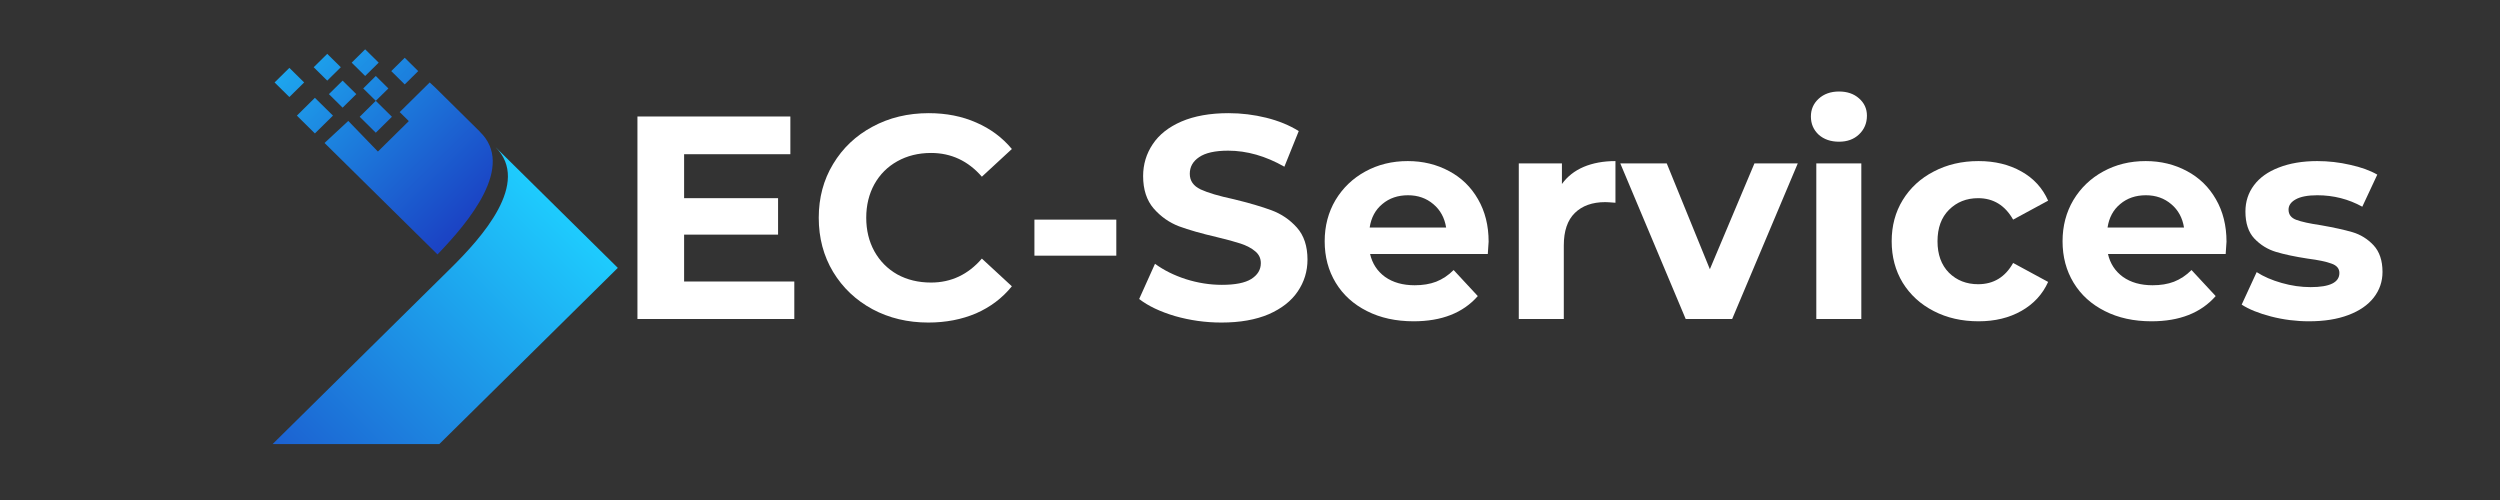
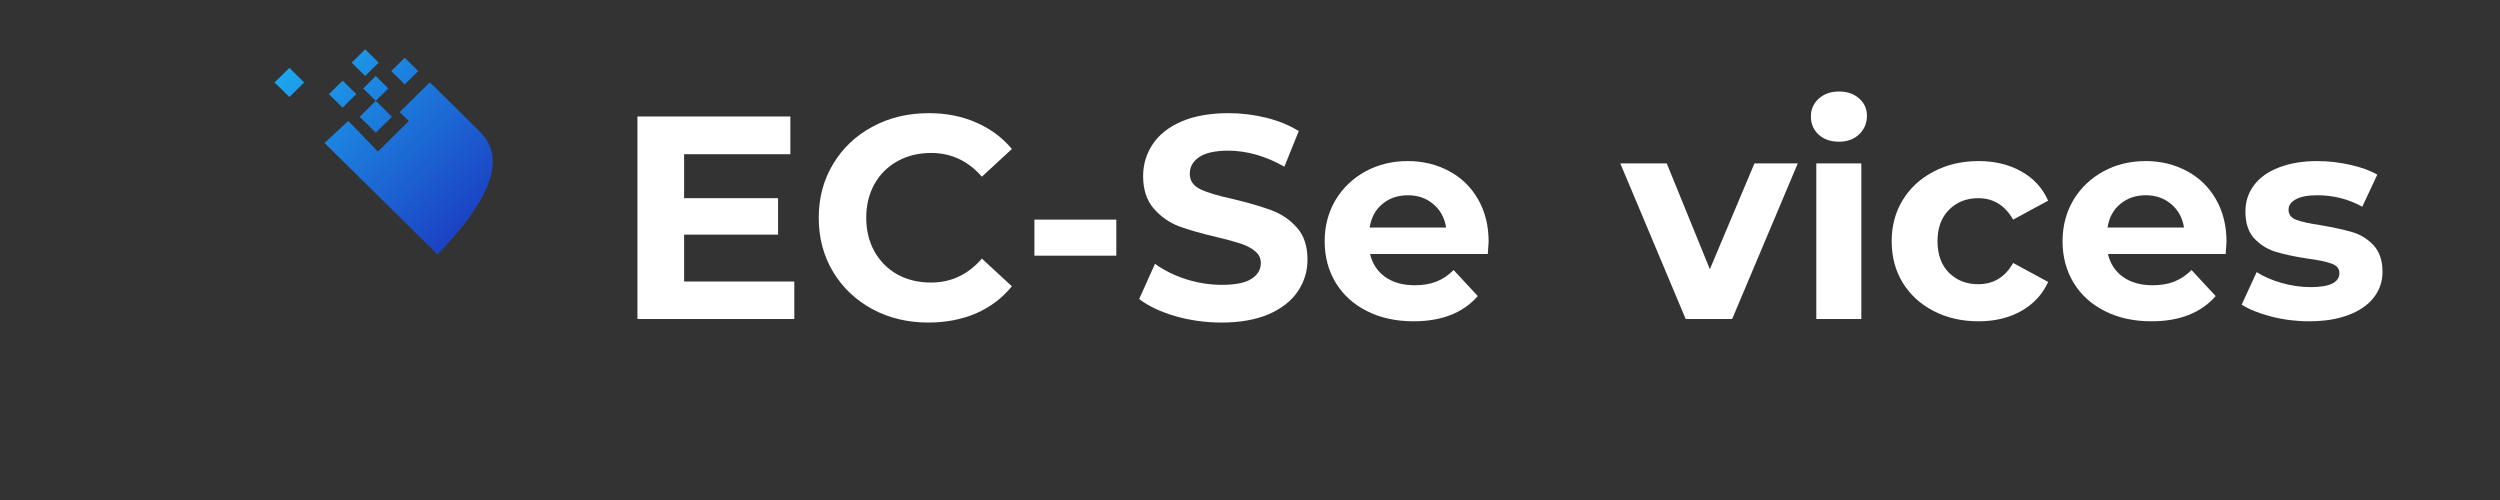
<svg xmlns="http://www.w3.org/2000/svg" width="250" zoomAndPan="magnify" viewBox="0 0 187.5 37.5" height="50" preserveAspectRatio="xMidYMid meet" version="1.0">
  <rect x="0" y="0" width="187.5" height="37.5" fill="#333333" stroke="none" />
  <defs>
    <g />
    <clipPath id="860412c291">
-       <path d="M 20.441 11 L 46.344 11 L 46.344 33.305 L 20.441 33.305 Z M 20.441 11 " clip-rule="nonzero" />
-     </clipPath>
+       </clipPath>
    <clipPath id="861a1d7d82">
      <path d="M 40.086 13.918 L 38.34 12.195 L 37.16 11.031 C 39.848 13.707 36.105 17.844 33.832 20.09 L 20.445 33.305 L 32.949 33.305 L 40.086 26.262 L 46.336 20.09 Z M 40.086 13.918 " clip-rule="nonzero" />
    </clipPath>
    <linearGradient x1="431.667" gradientTransform="matrix(0.06, 0, 0, 0.059, 20.444, 3.701)" y1="123.793" x2="27.73" gradientUnits="userSpaceOnUse" y2="527.73" id="7dc89c61c4">
      <stop stop-opacity="1" stop-color="rgb(11.8%, 79.999%, 99.599%)" offset="0" />
      <stop stop-opacity="1" stop-color="rgb(11.8%, 79.999%, 99.599%)" offset="0.125" />
      <stop stop-opacity="1" stop-color="rgb(11.798%, 79.939%, 99.573%)" offset="0.188" />
      <stop stop-opacity="1" stop-color="rgb(11.792%, 79.678%, 99.463%)" offset="0.191" />
      <stop stop-opacity="1" stop-color="rgb(11.789%, 79.478%, 99.379%)" offset="0.195" />
      <stop stop-opacity="1" stop-color="rgb(11.784%, 79.277%, 99.294%)" offset="0.199" />
      <stop stop-opacity="1" stop-color="rgb(11.781%, 79.077%, 99.21%)" offset="0.203" />
      <stop stop-opacity="1" stop-color="rgb(11.777%, 78.876%, 99.126%)" offset="0.207" />
      <stop stop-opacity="1" stop-color="rgb(11.774%, 78.676%, 99.042%)" offset="0.211" />
      <stop stop-opacity="1" stop-color="rgb(11.771%, 78.474%, 98.956%)" offset="0.215" />
      <stop stop-opacity="1" stop-color="rgb(11.768%, 78.273%, 98.872%)" offset="0.219" />
      <stop stop-opacity="1" stop-color="rgb(11.763%, 78.072%, 98.787%)" offset="0.223" />
      <stop stop-opacity="1" stop-color="rgb(11.76%, 77.872%, 98.703%)" offset="0.227" />
      <stop stop-opacity="1" stop-color="rgb(11.755%, 77.67%, 98.618%)" offset="0.23" />
      <stop stop-opacity="1" stop-color="rgb(11.752%, 77.47%, 98.534%)" offset="0.234" />
      <stop stop-opacity="1" stop-color="rgb(11.748%, 77.269%, 98.448%)" offset="0.238" />
      <stop stop-opacity="1" stop-color="rgb(11.745%, 77.069%, 98.364%)" offset="0.242" />
      <stop stop-opacity="1" stop-color="rgb(11.74%, 76.868%, 98.279%)" offset="0.246" />
      <stop stop-opacity="1" stop-color="rgb(11.737%, 76.668%, 98.195%)" offset="0.25" />
      <stop stop-opacity="1" stop-color="rgb(11.732%, 76.466%, 98.109%)" offset="0.254" />
      <stop stop-opacity="1" stop-color="rgb(11.729%, 76.266%, 98.026%)" offset="0.258" />
      <stop stop-opacity="1" stop-color="rgb(11.725%, 76.065%, 97.94%)" offset="0.262" />
      <stop stop-opacity="1" stop-color="rgb(11.722%, 75.865%, 97.856%)" offset="0.266" />
      <stop stop-opacity="1" stop-color="rgb(11.717%, 75.664%, 97.771%)" offset="0.27" />
      <stop stop-opacity="1" stop-color="rgb(11.714%, 75.464%, 97.687%)" offset="0.273" />
      <stop stop-opacity="1" stop-color="rgb(11.71%, 75.262%, 97.601%)" offset="0.277" />
      <stop stop-opacity="1" stop-color="rgb(11.707%, 75.063%, 97.517%)" offset="0.281" />
      <stop stop-opacity="1" stop-color="rgb(11.702%, 74.861%, 97.432%)" offset="0.285" />
      <stop stop-opacity="1" stop-color="rgb(11.699%, 74.66%, 97.348%)" offset="0.289" />
      <stop stop-opacity="1" stop-color="rgb(11.694%, 74.458%, 97.263%)" offset="0.293" />
      <stop stop-opacity="1" stop-color="rgb(11.691%, 74.258%, 97.179%)" offset="0.297" />
      <stop stop-opacity="1" stop-color="rgb(11.687%, 74.057%, 97.095%)" offset="0.301" />
      <stop stop-opacity="1" stop-color="rgb(11.684%, 73.857%, 97.011%)" offset="0.305" />
      <stop stop-opacity="1" stop-color="rgb(11.679%, 73.656%, 96.925%)" offset="0.309" />
      <stop stop-opacity="1" stop-color="rgb(11.676%, 73.456%, 96.841%)" offset="0.312" />
      <stop stop-opacity="1" stop-color="rgb(11.671%, 73.254%, 96.756%)" offset="0.316" />
      <stop stop-opacity="1" stop-color="rgb(11.668%, 73.055%, 96.672%)" offset="0.32" />
      <stop stop-opacity="1" stop-color="rgb(11.665%, 72.853%, 96.587%)" offset="0.324" />
      <stop stop-opacity="1" stop-color="rgb(11.662%, 72.653%, 96.503%)" offset="0.328" />
      <stop stop-opacity="1" stop-color="rgb(11.658%, 72.452%, 96.417%)" offset="0.332" />
      <stop stop-opacity="1" stop-color="rgb(11.655%, 72.252%, 96.333%)" offset="0.336" />
      <stop stop-opacity="1" stop-color="rgb(11.65%, 72.05%, 96.248%)" offset="0.34" />
      <stop stop-opacity="1" stop-color="rgb(11.647%, 71.851%, 96.164%)" offset="0.344" />
      <stop stop-opacity="1" stop-color="rgb(11.642%, 71.649%, 96.078%)" offset="0.348" />
      <stop stop-opacity="1" stop-color="rgb(11.639%, 71.448%, 95.995%)" offset="0.352" />
      <stop stop-opacity="1" stop-color="rgb(11.635%, 71.246%, 95.909%)" offset="0.355" />
      <stop stop-opacity="1" stop-color="rgb(11.632%, 71.046%, 95.825%)" offset="0.359" />
      <stop stop-opacity="1" stop-color="rgb(11.627%, 70.845%, 95.74%)" offset="0.363" />
      <stop stop-opacity="1" stop-color="rgb(11.624%, 70.645%, 95.656%)" offset="0.367" />
      <stop stop-opacity="1" stop-color="rgb(11.62%, 70.444%, 95.57%)" offset="0.371" />
      <stop stop-opacity="1" stop-color="rgb(11.617%, 70.244%, 95.486%)" offset="0.375" />
      <stop stop-opacity="1" stop-color="rgb(11.612%, 70.042%, 95.401%)" offset="0.379" />
      <stop stop-opacity="1" stop-color="rgb(11.609%, 69.843%, 95.317%)" offset="0.383" />
      <stop stop-opacity="1" stop-color="rgb(11.604%, 69.641%, 95.232%)" offset="0.387" />
      <stop stop-opacity="1" stop-color="rgb(11.601%, 69.441%, 95.148%)" offset="0.391" />
      <stop stop-opacity="1" stop-color="rgb(11.597%, 69.24%, 95.064%)" offset="0.395" />
      <stop stop-opacity="1" stop-color="rgb(11.594%, 69.04%, 94.98%)" offset="0.398" />
      <stop stop-opacity="1" stop-color="rgb(11.589%, 68.839%, 94.894%)" offset="0.402" />
      <stop stop-opacity="1" stop-color="rgb(11.586%, 68.639%, 94.81%)" offset="0.406" />
      <stop stop-opacity="1" stop-color="rgb(11.581%, 68.437%, 94.725%)" offset="0.41" />
      <stop stop-opacity="1" stop-color="rgb(11.578%, 68.237%, 94.641%)" offset="0.414" />
      <stop stop-opacity="1" stop-color="rgb(11.574%, 68.036%, 94.556%)" offset="0.418" />
      <stop stop-opacity="1" stop-color="rgb(11.571%, 67.834%, 94.472%)" offset="0.422" />
      <stop stop-opacity="1" stop-color="rgb(11.566%, 67.633%, 94.386%)" offset="0.426" />
      <stop stop-opacity="1" stop-color="rgb(11.563%, 67.433%, 94.302%)" offset="0.43" />
      <stop stop-opacity="1" stop-color="rgb(11.56%, 67.232%, 94.217%)" offset="0.434" />
      <stop stop-opacity="1" stop-color="rgb(11.557%, 67.032%, 94.133%)" offset="0.438" />
      <stop stop-opacity="1" stop-color="rgb(11.552%, 66.83%, 94.048%)" offset="0.441" />
      <stop stop-opacity="1" stop-color="rgb(11.549%, 66.631%, 93.964%)" offset="0.445" />
      <stop stop-opacity="1" stop-color="rgb(11.545%, 66.429%, 93.878%)" offset="0.449" />
      <stop stop-opacity="1" stop-color="rgb(11.542%, 66.229%, 93.794%)" offset="0.453" />
      <stop stop-opacity="1" stop-color="rgb(11.537%, 66.028%, 93.709%)" offset="0.457" />
      <stop stop-opacity="1" stop-color="rgb(11.534%, 65.828%, 93.625%)" offset="0.461" />
      <stop stop-opacity="1" stop-color="rgb(11.53%, 65.627%, 93.539%)" offset="0.465" />
      <stop stop-opacity="1" stop-color="rgb(11.526%, 65.427%, 93.456%)" offset="0.469" />
      <stop stop-opacity="1" stop-color="rgb(11.522%, 65.225%, 93.37%)" offset="0.473" />
      <stop stop-opacity="1" stop-color="rgb(11.519%, 65.025%, 93.286%)" offset="0.477" />
      <stop stop-opacity="1" stop-color="rgb(11.514%, 64.824%, 93.202%)" offset="0.48" />
      <stop stop-opacity="1" stop-color="rgb(11.511%, 64.622%, 93.118%)" offset="0.484" />
      <stop stop-opacity="1" stop-color="rgb(11.507%, 64.421%, 93.033%)" offset="0.488" />
      <stop stop-opacity="1" stop-color="rgb(11.504%, 64.221%, 92.949%)" offset="0.492" />
      <stop stop-opacity="1" stop-color="rgb(11.499%, 64.02%, 92.863%)" offset="0.496" />
      <stop stop-opacity="1" stop-color="rgb(11.496%, 63.82%, 92.78%)" offset="0.5" />
      <stop stop-opacity="1" stop-color="rgb(11.491%, 63.618%, 92.694%)" offset="0.504" />
      <stop stop-opacity="1" stop-color="rgb(11.488%, 63.419%, 92.61%)" offset="0.508" />
      <stop stop-opacity="1" stop-color="rgb(11.484%, 63.217%, 92.525%)" offset="0.512" />
      <stop stop-opacity="1" stop-color="rgb(11.481%, 63.017%, 92.441%)" offset="0.516" />
      <stop stop-opacity="1" stop-color="rgb(11.476%, 62.816%, 92.355%)" offset="0.52" />
      <stop stop-opacity="1" stop-color="rgb(11.473%, 62.616%, 92.271%)" offset="0.523" />
      <stop stop-opacity="1" stop-color="rgb(11.469%, 62.415%, 92.186%)" offset="0.527" />
      <stop stop-opacity="1" stop-color="rgb(11.465%, 62.215%, 92.102%)" offset="0.531" />
      <stop stop-opacity="1" stop-color="rgb(11.461%, 62.013%, 92.017%)" offset="0.535" />
      <stop stop-opacity="1" stop-color="rgb(11.458%, 61.813%, 91.933%)" offset="0.539" />
      <stop stop-opacity="1" stop-color="rgb(11.455%, 61.612%, 91.847%)" offset="0.543" />
      <stop stop-opacity="1" stop-color="rgb(11.452%, 61.412%, 91.763%)" offset="0.547" />
      <stop stop-opacity="1" stop-color="rgb(11.447%, 61.211%, 91.678%)" offset="0.551" />
      <stop stop-opacity="1" stop-color="rgb(11.444%, 61.009%, 91.594%)" offset="0.555" />
      <stop stop-opacity="1" stop-color="rgb(11.44%, 60.808%, 91.508%)" offset="0.559" />
      <stop stop-opacity="1" stop-color="rgb(11.436%, 60.608%, 91.425%)" offset="0.562" />
      <stop stop-opacity="1" stop-color="rgb(11.432%, 60.406%, 91.339%)" offset="0.566" />
      <stop stop-opacity="1" stop-color="rgb(11.429%, 60.207%, 91.255%)" offset="0.57" />
      <stop stop-opacity="1" stop-color="rgb(11.424%, 60.005%, 91.171%)" offset="0.574" />
      <stop stop-opacity="1" stop-color="rgb(11.421%, 59.805%, 91.087%)" offset="0.578" />
      <stop stop-opacity="1" stop-color="rgb(11.417%, 59.604%, 91.002%)" offset="0.582" />
      <stop stop-opacity="1" stop-color="rgb(11.414%, 59.404%, 90.918%)" offset="0.586" />
      <stop stop-opacity="1" stop-color="rgb(11.409%, 59.203%, 90.833%)" offset="0.59" />
      <stop stop-opacity="1" stop-color="rgb(11.406%, 59.003%, 90.749%)" offset="0.594" />
      <stop stop-opacity="1" stop-color="rgb(11.401%, 58.801%, 90.663%)" offset="0.598" />
      <stop stop-opacity="1" stop-color="rgb(11.398%, 58.601%, 90.579%)" offset="0.602" />
      <stop stop-opacity="1" stop-color="rgb(11.394%, 58.4%, 90.494%)" offset="0.605" />
      <stop stop-opacity="1" stop-color="rgb(11.391%, 58.2%, 90.41%)" offset="0.609" />
      <stop stop-opacity="1" stop-color="rgb(11.386%, 57.999%, 90.324%)" offset="0.613" />
      <stop stop-opacity="1" stop-color="rgb(11.383%, 57.797%, 90.24%)" offset="0.617" />
      <stop stop-opacity="1" stop-color="rgb(11.378%, 57.596%, 90.155%)" offset="0.621" />
      <stop stop-opacity="1" stop-color="rgb(11.375%, 57.396%, 90.071%)" offset="0.625" />
      <stop stop-opacity="1" stop-color="rgb(11.371%, 57.195%, 89.986%)" offset="0.629" />
      <stop stop-opacity="1" stop-color="rgb(11.368%, 56.995%, 89.902%)" offset="0.633" />
      <stop stop-opacity="1" stop-color="rgb(11.363%, 56.793%, 89.816%)" offset="0.637" />
      <stop stop-opacity="1" stop-color="rgb(11.36%, 56.593%, 89.732%)" offset="0.641" />
      <stop stop-opacity="1" stop-color="rgb(11.356%, 56.392%, 89.647%)" offset="0.645" />
      <stop stop-opacity="1" stop-color="rgb(11.353%, 56.192%, 89.563%)" offset="0.648" />
      <stop stop-opacity="1" stop-color="rgb(11.349%, 55.991%, 89.478%)" offset="0.652" />
      <stop stop-opacity="1" stop-color="rgb(11.346%, 55.791%, 89.394%)" offset="0.656" />
      <stop stop-opacity="1" stop-color="rgb(11.342%, 55.589%, 89.308%)" offset="0.66" />
      <stop stop-opacity="1" stop-color="rgb(11.339%, 55.389%, 89.224%)" offset="0.664" />
      <stop stop-opacity="1" stop-color="rgb(11.334%, 55.188%, 89.14%)" offset="0.668" />
      <stop stop-opacity="1" stop-color="rgb(11.331%, 54.988%, 89.056%)" offset="0.672" />
      <stop stop-opacity="1" stop-color="rgb(11.327%, 54.787%, 88.971%)" offset="0.676" />
      <stop stop-opacity="1" stop-color="rgb(11.324%, 54.587%, 88.887%)" offset="0.68" />
      <stop stop-opacity="1" stop-color="rgb(11.319%, 54.385%, 88.802%)" offset="0.684" />
      <stop stop-opacity="1" stop-color="rgb(11.316%, 54.184%, 88.718%)" offset="0.688" />
      <stop stop-opacity="1" stop-color="rgb(11.311%, 53.983%, 88.632%)" offset="0.691" />
      <stop stop-opacity="1" stop-color="rgb(11.308%, 53.783%, 88.548%)" offset="0.695" />
      <stop stop-opacity="1" stop-color="rgb(11.304%, 53.581%, 88.463%)" offset="0.699" />
      <stop stop-opacity="1" stop-color="rgb(11.301%, 53.381%, 88.379%)" offset="0.703" />
      <stop stop-opacity="1" stop-color="rgb(11.296%, 53.18%, 88.293%)" offset="0.707" />
      <stop stop-opacity="1" stop-color="rgb(11.293%, 52.98%, 88.21%)" offset="0.711" />
      <stop stop-opacity="1" stop-color="rgb(11.288%, 52.779%, 88.124%)" offset="0.715" />
      <stop stop-opacity="1" stop-color="rgb(11.285%, 52.579%, 88.04%)" offset="0.719" />
      <stop stop-opacity="1" stop-color="rgb(11.281%, 52.377%, 87.955%)" offset="0.723" />
      <stop stop-opacity="1" stop-color="rgb(11.278%, 52.177%, 87.871%)" offset="0.727" />
      <stop stop-opacity="1" stop-color="rgb(11.273%, 51.976%, 87.785%)" offset="0.73" />
      <stop stop-opacity="1" stop-color="rgb(11.27%, 51.776%, 87.701%)" offset="0.734" />
      <stop stop-opacity="1" stop-color="rgb(11.266%, 51.575%, 87.616%)" offset="0.738" />
      <stop stop-opacity="1" stop-color="rgb(11.263%, 51.375%, 87.532%)" offset="0.742" />
      <stop stop-opacity="1" stop-color="rgb(11.258%, 51.173%, 87.447%)" offset="0.746" />
      <stop stop-opacity="1" stop-color="rgb(11.255%, 50.972%, 87.363%)" offset="0.75" />
      <stop stop-opacity="1" stop-color="rgb(11.25%, 50.771%, 87.277%)" offset="0.754" />
      <stop stop-opacity="1" stop-color="rgb(11.247%, 50.571%, 87.193%)" offset="0.758" />
      <stop stop-opacity="1" stop-color="rgb(11.243%, 50.369%, 87.109%)" offset="0.762" />
      <stop stop-opacity="1" stop-color="rgb(11.24%, 50.169%, 87.025%)" offset="0.766" />
      <stop stop-opacity="1" stop-color="rgb(11.237%, 49.968%, 86.94%)" offset="0.77" />
      <stop stop-opacity="1" stop-color="rgb(11.234%, 49.768%, 86.856%)" offset="0.773" />
      <stop stop-opacity="1" stop-color="rgb(11.229%, 49.567%, 86.771%)" offset="0.777" />
      <stop stop-opacity="1" stop-color="rgb(11.226%, 49.367%, 86.687%)" offset="0.781" />
      <stop stop-opacity="1" stop-color="rgb(11.221%, 49.165%, 86.601%)" offset="0.785" />
      <stop stop-opacity="1" stop-color="rgb(11.218%, 48.965%, 86.517%)" offset="0.789" />
      <stop stop-opacity="1" stop-color="rgb(11.214%, 48.764%, 86.432%)" offset="0.793" />
      <stop stop-opacity="1" stop-color="rgb(11.211%, 48.564%, 86.348%)" offset="0.797" />
      <stop stop-opacity="1" stop-color="rgb(11.206%, 48.363%, 86.263%)" offset="0.801" />
      <stop stop-opacity="1" stop-color="rgb(11.203%, 48.163%, 86.179%)" offset="0.805" />
      <stop stop-opacity="1" stop-color="rgb(11.198%, 47.961%, 86.093%)" offset="0.809" />
      <stop stop-opacity="1" stop-color="rgb(11.195%, 47.762%, 86.009%)" offset="0.812" />
      <stop stop-opacity="1" stop-color="rgb(11.191%, 47.56%, 85.924%)" offset="0.816" />
      <stop stop-opacity="1" stop-color="rgb(11.188%, 47.359%, 85.84%)" offset="0.82" />
      <stop stop-opacity="1" stop-color="rgb(11.183%, 47.157%, 85.754%)" offset="0.824" />
      <stop stop-opacity="1" stop-color="rgb(11.18%, 46.957%, 85.67%)" offset="0.828" />
      <stop stop-opacity="1" stop-color="rgb(11.176%, 46.756%, 85.585%)" offset="0.832" />
      <stop stop-opacity="1" stop-color="rgb(11.172%, 46.556%, 85.501%)" offset="0.836" />
      <stop stop-opacity="1" stop-color="rgb(11.168%, 46.355%, 85.416%)" offset="0.84" />
      <stop stop-opacity="1" stop-color="rgb(11.165%, 46.155%, 85.332%)" offset="0.844" />
      <stop stop-opacity="1" stop-color="rgb(11.16%, 45.953%, 85.246%)" offset="0.848" />
      <stop stop-opacity="1" stop-color="rgb(11.157%, 45.753%, 85.162%)" offset="0.852" />
      <stop stop-opacity="1" stop-color="rgb(11.153%, 45.552%, 85.078%)" offset="0.855" />
      <stop stop-opacity="1" stop-color="rgb(11.15%, 45.352%, 84.995%)" offset="0.859" />
      <stop stop-opacity="1" stop-color="rgb(11.145%, 45.151%, 84.909%)" offset="0.863" />
      <stop stop-opacity="1" stop-color="rgb(11.142%, 44.951%, 84.825%)" offset="0.867" />
      <stop stop-opacity="1" stop-color="rgb(11.137%, 44.749%, 84.74%)" offset="0.871" />
      <stop stop-opacity="1" stop-color="rgb(11.134%, 44.55%, 84.656%)" offset="0.875" />
      <stop stop-opacity="1" stop-color="rgb(11.131%, 44.348%, 84.57%)" offset="0.879" />
      <stop stop-opacity="1" stop-color="rgb(11.128%, 44.147%, 84.486%)" offset="0.883" />
      <stop stop-opacity="1" stop-color="rgb(11.124%, 43.945%, 84.401%)" offset="0.887" />
      <stop stop-opacity="1" stop-color="rgb(11.121%, 43.745%, 84.317%)" offset="0.891" />
      <stop stop-opacity="1" stop-color="rgb(11.116%, 43.544%, 84.232%)" offset="0.895" />
      <stop stop-opacity="1" stop-color="rgb(11.113%, 43.344%, 84.148%)" offset="0.898" />
      <stop stop-opacity="1" stop-color="rgb(11.108%, 43.143%, 84.062%)" offset="0.902" />
      <stop stop-opacity="1" stop-color="rgb(11.105%, 42.943%, 83.978%)" offset="0.906" />
      <stop stop-opacity="1" stop-color="rgb(11.101%, 42.741%, 83.893%)" offset="0.91" />
      <stop stop-opacity="1" stop-color="rgb(11.098%, 42.542%, 83.809%)" offset="0.914" />
      <stop stop-opacity="1" stop-color="rgb(11.093%, 42.34%, 83.723%)" offset="0.918" />
      <stop stop-opacity="1" stop-color="rgb(11.09%, 42.14%, 83.64%)" offset="0.922" />
      <stop stop-opacity="1" stop-color="rgb(11.086%, 41.939%, 83.554%)" offset="0.926" />
      <stop stop-opacity="1" stop-color="rgb(11.082%, 41.739%, 83.47%)" offset="0.93" />
      <stop stop-opacity="1" stop-color="rgb(11.078%, 41.537%, 83.385%)" offset="0.934" />
      <stop stop-opacity="1" stop-color="rgb(11.075%, 41.338%, 83.301%)" offset="0.938" />
      <stop stop-opacity="1" stop-color="rgb(11.07%, 41.136%, 83.215%)" offset="0.941" />
      <stop stop-opacity="1" stop-color="rgb(11.067%, 40.936%, 83.131%)" offset="0.945" />
      <stop stop-opacity="1" stop-color="rgb(11.063%, 40.735%, 83.047%)" offset="0.949" />
      <stop stop-opacity="1" stop-color="rgb(11.06%, 40.533%, 82.964%)" offset="0.953" />
      <stop stop-opacity="1" stop-color="rgb(11.055%, 40.332%, 82.878%)" offset="0.957" />
      <stop stop-opacity="1" stop-color="rgb(11.052%, 40.132%, 82.794%)" offset="0.961" />
      <stop stop-opacity="1" stop-color="rgb(11.047%, 39.931%, 82.709%)" offset="0.965" />
      <stop stop-opacity="1" stop-color="rgb(11.044%, 39.731%, 82.625%)" offset="0.969" />
      <stop stop-opacity="1" stop-color="rgb(11.04%, 39.529%, 82.539%)" offset="0.973" />
      <stop stop-opacity="1" stop-color="rgb(11.037%, 39.33%, 82.455%)" offset="0.977" />
      <stop stop-opacity="1" stop-color="rgb(11.032%, 39.128%, 82.37%)" offset="0.98" />
      <stop stop-opacity="1" stop-color="rgb(11.029%, 38.928%, 82.286%)" offset="0.984" />
      <stop stop-opacity="1" stop-color="rgb(11.026%, 38.727%, 82.201%)" offset="0.988" />
      <stop stop-opacity="1" stop-color="rgb(11.023%, 38.527%, 82.117%)" offset="0.992" />
      <stop stop-opacity="1" stop-color="rgb(11.018%, 38.325%, 82.031%)" offset="0.996" />
      <stop stop-opacity="1" stop-color="rgb(11.015%, 38.126%, 81.947%)" offset="1" />
    </linearGradient>
    <clipPath id="8437da1736">
-       <path d="M 22 7 L 25 7 L 25 11 L 22 11 Z M 22 7 " clip-rule="nonzero" />
-     </clipPath>
+       </clipPath>
    <clipPath id="7269676cad">
      <path d="M 23.617 7.336 L 22.266 8.672 L 23.617 10.008 L 24.973 8.672 Z M 23.617 7.336 " clip-rule="nonzero" />
    </clipPath>
    <linearGradient x1="30.376" gradientTransform="matrix(0.06, 0, 0, 0.059, 20.444, 3.701)" y1="61.41" x2="75.495" gradientUnits="userSpaceOnUse" y2="106.529" id="465b6096bb">
      <stop stop-opacity="1" stop-color="rgb(11.299%, 60.258%, 91.254%)" offset="0" />
      <stop stop-opacity="1" stop-color="rgb(11.296%, 60.127%, 91.197%)" offset="0.031" />
      <stop stop-opacity="1" stop-color="rgb(11.292%, 59.866%, 91.087%)" offset="0.062" />
      <stop stop-opacity="1" stop-color="rgb(11.285%, 59.605%, 90.977%)" offset="0.094" />
      <stop stop-opacity="1" stop-color="rgb(11.281%, 59.344%, 90.866%)" offset="0.125" />
      <stop stop-opacity="1" stop-color="rgb(11.275%, 59.084%, 90.756%)" offset="0.156" />
      <stop stop-opacity="1" stop-color="rgb(11.27%, 58.823%, 90.646%)" offset="0.188" />
      <stop stop-opacity="1" stop-color="rgb(11.264%, 58.562%, 90.536%)" offset="0.219" />
      <stop stop-opacity="1" stop-color="rgb(11.259%, 58.301%, 90.425%)" offset="0.25" />
      <stop stop-opacity="1" stop-color="rgb(11.253%, 58.04%, 90.315%)" offset="0.281" />
      <stop stop-opacity="1" stop-color="rgb(11.247%, 57.777%, 90.205%)" offset="0.312" />
      <stop stop-opacity="1" stop-color="rgb(11.243%, 57.516%, 90.094%)" offset="0.344" />
      <stop stop-opacity="1" stop-color="rgb(11.237%, 57.256%, 89.984%)" offset="0.375" />
      <stop stop-opacity="1" stop-color="rgb(11.232%, 56.995%, 89.874%)" offset="0.406" />
      <stop stop-opacity="1" stop-color="rgb(11.226%, 56.734%, 89.763%)" offset="0.438" />
      <stop stop-opacity="1" stop-color="rgb(11.221%, 56.473%, 89.653%)" offset="0.469" />
      <stop stop-opacity="1" stop-color="rgb(11.215%, 56.212%, 89.543%)" offset="0.5" />
      <stop stop-opacity="1" stop-color="rgb(11.214%, 56.082%, 89.488%)" offset="0.5" />
      <stop stop-opacity="1" stop-color="rgb(11.211%, 55.951%, 89.433%)" offset="0.5" />
      <stop stop-opacity="1" stop-color="rgb(11.208%, 55.821%, 89.378%)" offset="0.531" />
      <stop stop-opacity="1" stop-color="rgb(11.205%, 55.69%, 89.322%)" offset="0.562" />
      <stop stop-opacity="1" stop-color="rgb(11.2%, 55.429%, 89.212%)" offset="0.594" />
      <stop stop-opacity="1" stop-color="rgb(11.194%, 55.168%, 89.102%)" offset="0.625" />
      <stop stop-opacity="1" stop-color="rgb(11.189%, 54.907%, 88.991%)" offset="0.656" />
      <stop stop-opacity="1" stop-color="rgb(11.183%, 54.646%, 88.881%)" offset="0.688" />
      <stop stop-opacity="1" stop-color="rgb(11.179%, 54.385%, 88.771%)" offset="0.719" />
      <stop stop-opacity="1" stop-color="rgb(11.172%, 54.124%, 88.661%)" offset="0.75" />
      <stop stop-opacity="1" stop-color="rgb(11.168%, 53.864%, 88.55%)" offset="0.781" />
      <stop stop-opacity="1" stop-color="rgb(11.162%, 53.603%, 88.44%)" offset="0.812" />
      <stop stop-opacity="1" stop-color="rgb(11.157%, 53.342%, 88.33%)" offset="0.844" />
      <stop stop-opacity="1" stop-color="rgb(11.151%, 53.081%, 88.219%)" offset="0.875" />
      <stop stop-opacity="1" stop-color="rgb(11.145%, 52.82%, 88.109%)" offset="0.906" />
      <stop stop-opacity="1" stop-color="rgb(11.14%, 52.559%, 87.999%)" offset="0.938" />
      <stop stop-opacity="1" stop-color="rgb(11.134%, 52.298%, 87.889%)" offset="0.969" />
      <stop stop-opacity="1" stop-color="rgb(11.13%, 52.037%, 87.778%)" offset="1" />
    </linearGradient>
    <clipPath id="76e4e0dd58">
      <path d="M 26 7 L 30 7 L 30 10 L 26 10 Z M 26 7 " clip-rule="nonzero" />
    </clipPath>
    <clipPath id="d6ddad85bc">
      <path d="M 26.977 8.758 L 28.184 9.953 L 29.395 8.758 L 28.184 7.562 Z M 26.977 8.758 " clip-rule="nonzero" />
    </clipPath>
    <linearGradient x1="108.885" gradientTransform="matrix(0.06, 0, 0, 0.059, 20.444, 3.701)" y1="65.245" x2="149.202" gradientUnits="userSpaceOnUse" y2="105.562" id="c80be7aa29">
      <stop stop-opacity="1" stop-color="rgb(11.142%, 52.638%, 88.033%)" offset="0" />
      <stop stop-opacity="1" stop-color="rgb(11.139%, 52.521%, 87.982%)" offset="0.031" />
      <stop stop-opacity="1" stop-color="rgb(11.134%, 52.287%, 87.883%)" offset="0.062" />
      <stop stop-opacity="1" stop-color="rgb(11.13%, 52.054%, 87.785%)" offset="0.094" />
      <stop stop-opacity="1" stop-color="rgb(11.125%, 51.82%, 87.686%)" offset="0.125" />
      <stop stop-opacity="1" stop-color="rgb(11.121%, 51.587%, 87.589%)" offset="0.156" />
      <stop stop-opacity="1" stop-color="rgb(11.115%, 51.355%, 87.489%)" offset="0.188" />
      <stop stop-opacity="1" stop-color="rgb(11.11%, 51.122%, 87.39%)" offset="0.219" />
      <stop stop-opacity="1" stop-color="rgb(11.105%, 50.888%, 87.292%)" offset="0.25" />
      <stop stop-opacity="1" stop-color="rgb(11.101%, 50.655%, 87.193%)" offset="0.281" />
      <stop stop-opacity="1" stop-color="rgb(11.096%, 50.421%, 87.096%)" offset="0.312" />
      <stop stop-opacity="1" stop-color="rgb(11.092%, 50.188%, 86.996%)" offset="0.344" />
      <stop stop-opacity="1" stop-color="rgb(11.087%, 49.956%, 86.897%)" offset="0.375" />
      <stop stop-opacity="1" stop-color="rgb(11.081%, 49.722%, 86.8%)" offset="0.406" />
      <stop stop-opacity="1" stop-color="rgb(11.076%, 49.489%, 86.7%)" offset="0.438" />
      <stop stop-opacity="1" stop-color="rgb(11.072%, 49.255%, 86.603%)" offset="0.469" />
      <stop stop-opacity="1" stop-color="rgb(11.067%, 49.022%, 86.504%)" offset="0.5" />
      <stop stop-opacity="1" stop-color="rgb(11.066%, 48.906%, 86.455%)" offset="0.5" />
      <stop stop-opacity="1" stop-color="rgb(11.063%, 48.788%, 86.404%)" offset="0.5" />
      <stop stop-opacity="1" stop-color="rgb(11.061%, 48.672%, 86.356%)" offset="0.531" />
      <stop stop-opacity="1" stop-color="rgb(11.058%, 48.557%, 86.307%)" offset="0.562" />
      <stop stop-opacity="1" stop-color="rgb(11.052%, 48.323%, 86.208%)" offset="0.594" />
      <stop stop-opacity="1" stop-color="rgb(11.047%, 48.09%, 86.11%)" offset="0.625" />
      <stop stop-opacity="1" stop-color="rgb(11.043%, 47.856%, 86.011%)" offset="0.656" />
      <stop stop-opacity="1" stop-color="rgb(11.038%, 47.623%, 85.912%)" offset="0.688" />
      <stop stop-opacity="1" stop-color="rgb(11.034%, 47.389%, 85.814%)" offset="0.719" />
      <stop stop-opacity="1" stop-color="rgb(11.029%, 47.157%, 85.715%)" offset="0.75" />
      <stop stop-opacity="1" stop-color="rgb(11.024%, 46.924%, 85.617%)" offset="0.781" />
      <stop stop-opacity="1" stop-color="rgb(11.018%, 46.69%, 85.518%)" offset="0.812" />
      <stop stop-opacity="1" stop-color="rgb(11.014%, 46.457%, 85.419%)" offset="0.844" />
      <stop stop-opacity="1" stop-color="rgb(11.009%, 46.223%, 85.321%)" offset="0.875" />
      <stop stop-opacity="1" stop-color="rgb(11.005%, 45.992%, 85.222%)" offset="0.906" />
      <stop stop-opacity="1" stop-color="rgb(11%, 45.758%, 85.124%)" offset="0.938" />
      <stop stop-opacity="1" stop-color="rgb(10.995%, 45.525%, 85.025%)" offset="0.969" />
      <stop stop-opacity="1" stop-color="rgb(10.991%, 45.291%, 84.926%)" offset="1" />
    </linearGradient>
    <clipPath id="7397af6720">
      <path d="M 23 4 L 26 4 L 26 7 L 23 7 Z M 23 4 " clip-rule="nonzero" />
    </clipPath>
    <clipPath id="ab861698a3">
      <path d="M 25.562 5.043 L 24.543 4.039 L 23.527 5.043 L 24.543 6.047 Z M 25.562 5.043 " clip-rule="nonzero" />
    </clipPath>
    <linearGradient x1="51.419" gradientTransform="matrix(0.06, 0, 0, 0.059, 20.444, 3.701)" y1="5.719" x2="85.301" gradientUnits="userSpaceOnUse" y2="39.601" id="c22c58ec99">
      <stop stop-opacity="1" stop-color="rgb(11.366%, 63.464%, 92.609%)" offset="0" />
      <stop stop-opacity="1" stop-color="rgb(11.363%, 63.367%, 92.566%)" offset="0.031" />
      <stop stop-opacity="1" stop-color="rgb(11.359%, 63.17%, 92.484%)" offset="0.062" />
      <stop stop-opacity="1" stop-color="rgb(11.356%, 62.975%, 92.401%)" offset="0.094" />
      <stop stop-opacity="1" stop-color="rgb(11.351%, 62.778%, 92.319%)" offset="0.125" />
      <stop stop-opacity="1" stop-color="rgb(11.345%, 62.485%, 92.194%)" offset="0.188" />
      <stop stop-opacity="1" stop-color="rgb(11.339%, 62.19%, 92.07%)" offset="0.219" />
      <stop stop-opacity="1" stop-color="rgb(11.334%, 61.995%, 91.986%)" offset="0.25" />
      <stop stop-opacity="1" stop-color="rgb(11.331%, 61.798%, 91.904%)" offset="0.281" />
      <stop stop-opacity="1" stop-color="rgb(11.327%, 61.603%, 91.821%)" offset="0.312" />
      <stop stop-opacity="1" stop-color="rgb(11.322%, 61.406%, 91.739%)" offset="0.344" />
      <stop stop-opacity="1" stop-color="rgb(11.319%, 61.211%, 91.655%)" offset="0.375" />
      <stop stop-opacity="1" stop-color="rgb(11.314%, 61.015%, 91.573%)" offset="0.406" />
      <stop stop-opacity="1" stop-color="rgb(11.31%, 60.818%, 91.49%)" offset="0.438" />
      <stop stop-opacity="1" stop-color="rgb(11.307%, 60.623%, 91.406%)" offset="0.469" />
      <stop stop-opacity="1" stop-color="rgb(11.302%, 60.426%, 91.324%)" offset="0.5" />
      <stop stop-opacity="1" stop-color="rgb(11.301%, 60.329%, 91.283%)" offset="0.5" />
      <stop stop-opacity="1" stop-color="rgb(11.298%, 60.231%, 91.241%)" offset="0.5" />
      <stop stop-opacity="1" stop-color="rgb(11.296%, 60.133%, 91.2%)" offset="0.531" />
      <stop stop-opacity="1" stop-color="rgb(11.295%, 60.034%, 91.159%)" offset="0.562" />
      <stop stop-opacity="1" stop-color="rgb(11.29%, 59.839%, 91.075%)" offset="0.594" />
      <stop stop-opacity="1" stop-color="rgb(11.287%, 59.642%, 90.993%)" offset="0.625" />
      <stop stop-opacity="1" stop-color="rgb(11.281%, 59.349%, 90.868%)" offset="0.688" />
      <stop stop-opacity="1" stop-color="rgb(11.275%, 59.055%, 90.744%)" offset="0.719" />
      <stop stop-opacity="1" stop-color="rgb(11.27%, 58.859%, 90.662%)" offset="0.75" />
      <stop stop-opacity="1" stop-color="rgb(11.266%, 58.662%, 90.579%)" offset="0.781" />
      <stop stop-opacity="1" stop-color="rgb(11.263%, 58.467%, 90.495%)" offset="0.812" />
      <stop stop-opacity="1" stop-color="rgb(11.258%, 58.27%, 90.413%)" offset="0.844" />
      <stop stop-opacity="1" stop-color="rgb(11.253%, 58.075%, 90.331%)" offset="0.875" />
      <stop stop-opacity="1" stop-color="rgb(11.25%, 57.88%, 90.247%)" offset="0.906" />
      <stop stop-opacity="1" stop-color="rgb(11.246%, 57.683%, 90.164%)" offset="0.938" />
      <stop stop-opacity="1" stop-color="rgb(11.241%, 57.487%, 90.082%)" offset="0.969" />
      <stop stop-opacity="1" stop-color="rgb(11.238%, 57.291%, 89.999%)" offset="1" />
    </linearGradient>
    <clipPath id="d8e696b68c">
      <path d="M 24 6 L 27 6 L 27 9 L 24 9 Z M 24 6 " clip-rule="nonzero" />
    </clipPath>
    <clipPath id="e2500fff61">
      <path d="M 25.695 8.074 L 26.723 7.059 L 25.695 6.047 L 24.668 7.059 Z M 25.695 8.074 " clip-rule="nonzero" />
    </clipPath>
    <linearGradient x1="70.399" gradientTransform="matrix(0.06, 0, 0, 0.059, 20.444, 3.701)" y1="39.601" x2="104.685" gradientUnits="userSpaceOnUse" y2="73.887" id="0678271006">
      <stop stop-opacity="1" stop-color="rgb(11.264%, 58.572%, 90.541%)" offset="0" />
      <stop stop-opacity="1" stop-color="rgb(11.263%, 58.473%, 90.498%)" offset="0.031" />
      <stop stop-opacity="1" stop-color="rgb(11.258%, 58.275%, 90.414%)" offset="0.062" />
      <stop stop-opacity="1" stop-color="rgb(11.253%, 58.076%, 90.331%)" offset="0.094" />
      <stop stop-opacity="1" stop-color="rgb(11.25%, 57.878%, 90.247%)" offset="0.125" />
      <stop stop-opacity="1" stop-color="rgb(11.246%, 57.68%, 90.163%)" offset="0.156" />
      <stop stop-opacity="1" stop-color="rgb(11.241%, 57.481%, 90.079%)" offset="0.188" />
      <stop stop-opacity="1" stop-color="rgb(11.238%, 57.283%, 89.995%)" offset="0.219" />
      <stop stop-opacity="1" stop-color="rgb(11.234%, 57.085%, 89.911%)" offset="0.25" />
      <stop stop-opacity="1" stop-color="rgb(11.229%, 56.886%, 89.827%)" offset="0.281" />
      <stop stop-opacity="1" stop-color="rgb(11.226%, 56.688%, 89.743%)" offset="0.312" />
      <stop stop-opacity="1" stop-color="rgb(11.221%, 56.49%, 89.659%)" offset="0.344" />
      <stop stop-opacity="1" stop-color="rgb(11.217%, 56.291%, 89.575%)" offset="0.375" />
      <stop stop-opacity="1" stop-color="rgb(11.214%, 56.093%, 89.491%)" offset="0.406" />
      <stop stop-opacity="1" stop-color="rgb(11.209%, 55.894%, 89.409%)" offset="0.438" />
      <stop stop-opacity="1" stop-color="rgb(11.205%, 55.698%, 89.325%)" offset="0.469" />
      <stop stop-opacity="1" stop-color="rgb(11.201%, 55.499%, 89.241%)" offset="0.5" />
      <stop stop-opacity="1" stop-color="rgb(11.2%, 55.4%, 89.2%)" offset="0.5" />
      <stop stop-opacity="1" stop-color="rgb(11.197%, 55.301%, 89.157%)" offset="0.5" />
      <stop stop-opacity="1" stop-color="rgb(11.195%, 55.202%, 89.116%)" offset="0.531" />
      <stop stop-opacity="1" stop-color="rgb(11.192%, 55.103%, 89.073%)" offset="0.562" />
      <stop stop-opacity="1" stop-color="rgb(11.188%, 54.904%, 88.989%)" offset="0.594" />
      <stop stop-opacity="1" stop-color="rgb(11.185%, 54.706%, 88.905%)" offset="0.625" />
      <stop stop-opacity="1" stop-color="rgb(11.18%, 54.507%, 88.821%)" offset="0.656" />
      <stop stop-opacity="1" stop-color="rgb(11.176%, 54.309%, 88.737%)" offset="0.688" />
      <stop stop-opacity="1" stop-color="rgb(11.172%, 54.111%, 88.654%)" offset="0.719" />
      <stop stop-opacity="1" stop-color="rgb(11.168%, 53.912%, 88.57%)" offset="0.75" />
      <stop stop-opacity="1" stop-color="rgb(11.163%, 53.714%, 88.486%)" offset="0.781" />
      <stop stop-opacity="1" stop-color="rgb(11.16%, 53.516%, 88.402%)" offset="0.812" />
      <stop stop-opacity="1" stop-color="rgb(11.156%, 53.317%, 88.318%)" offset="0.844" />
      <stop stop-opacity="1" stop-color="rgb(11.151%, 53.119%, 88.234%)" offset="0.875" />
      <stop stop-opacity="1" stop-color="rgb(11.148%, 52.921%, 88.152%)" offset="0.906" />
      <stop stop-opacity="1" stop-color="rgb(11.143%, 52.722%, 88.068%)" offset="0.938" />
      <stop stop-opacity="1" stop-color="rgb(11.139%, 52.524%, 87.984%)" offset="0.969" />
      <stop stop-opacity="1" stop-color="rgb(11.136%, 52.325%, 87.9%)" offset="1" />
    </linearGradient>
    <clipPath id="ec91a6c8bf">
      <path d="M 20.441 5 L 23 5 L 23 8 L 20.441 8 Z M 20.441 5 " clip-rule="nonzero" />
    </clipPath>
    <clipPath id="85865020f9">
      <path d="M 21.703 5.09 L 20.594 6.184 L 21.703 7.277 L 22.812 6.184 Z M 21.703 5.09 " clip-rule="nonzero" />
    </clipPath>
    <linearGradient x1="2.531" gradientTransform="matrix(0.06, 0, 0, 0.059, 20.444, 3.701)" y1="23.471" x2="39.464" gradientUnits="userSpaceOnUse" y2="60.404" id="9f503e3572">
      <stop stop-opacity="1" stop-color="rgb(11.4%, 65.099%, 93.3%)" offset="0" />
      <stop stop-opacity="1" stop-color="rgb(11.4%, 65.099%, 93.3%)" offset="0.125" />
      <stop stop-opacity="1" stop-color="rgb(11.398%, 65.082%, 93.292%)" offset="0.188" />
      <stop stop-opacity="1" stop-color="rgb(11.395%, 64.958%, 93.239%)" offset="0.219" />
      <stop stop-opacity="1" stop-color="rgb(11.391%, 64.745%, 93.149%)" offset="0.25" />
      <stop stop-opacity="1" stop-color="rgb(11.386%, 64.531%, 93.059%)" offset="0.281" />
      <stop stop-opacity="1" stop-color="rgb(11.383%, 64.317%, 92.967%)" offset="0.312" />
      <stop stop-opacity="1" stop-color="rgb(11.378%, 64.104%, 92.877%)" offset="0.344" />
      <stop stop-opacity="1" stop-color="rgb(11.374%, 63.89%, 92.787%)" offset="0.375" />
      <stop stop-opacity="1" stop-color="rgb(11.369%, 63.676%, 92.697%)" offset="0.406" />
      <stop stop-opacity="1" stop-color="rgb(11.365%, 63.463%, 92.607%)" offset="0.438" />
      <stop stop-opacity="1" stop-color="rgb(11.36%, 63.249%, 92.517%)" offset="0.469" />
      <stop stop-opacity="1" stop-color="rgb(11.356%, 63.036%, 92.426%)" offset="0.5" />
      <stop stop-opacity="1" stop-color="rgb(11.354%, 62.929%, 92.381%)" offset="0.5" />
      <stop stop-opacity="1" stop-color="rgb(11.351%, 62.822%, 92.336%)" offset="0.5" />
      <stop stop-opacity="1" stop-color="rgb(11.349%, 62.715%, 92.291%)" offset="0.531" />
      <stop stop-opacity="1" stop-color="rgb(11.346%, 62.608%, 92.245%)" offset="0.562" />
      <stop stop-opacity="1" stop-color="rgb(11.343%, 62.395%, 92.155%)" offset="0.594" />
      <stop stop-opacity="1" stop-color="rgb(11.339%, 62.181%, 92.065%)" offset="0.625" />
      <stop stop-opacity="1" stop-color="rgb(11.334%, 61.967%, 91.974%)" offset="0.656" />
      <stop stop-opacity="1" stop-color="rgb(11.33%, 61.754%, 91.884%)" offset="0.688" />
      <stop stop-opacity="1" stop-color="rgb(11.325%, 61.54%, 91.794%)" offset="0.719" />
      <stop stop-opacity="1" stop-color="rgb(11.32%, 61.327%, 91.704%)" offset="0.75" />
      <stop stop-opacity="1" stop-color="rgb(11.316%, 61.113%, 91.614%)" offset="0.781" />
      <stop stop-opacity="1" stop-color="rgb(11.311%, 60.899%, 91.524%)" offset="0.812" />
      <stop stop-opacity="1" stop-color="rgb(11.308%, 60.686%, 91.432%)" offset="0.844" />
      <stop stop-opacity="1" stop-color="rgb(11.304%, 60.472%, 91.342%)" offset="0.875" />
      <stop stop-opacity="1" stop-color="rgb(11.299%, 60.258%, 91.252%)" offset="0.906" />
      <stop stop-opacity="1" stop-color="rgb(11.295%, 60.045%, 91.162%)" offset="0.938" />
      <stop stop-opacity="1" stop-color="rgb(11.29%, 59.831%, 91.072%)" offset="0.969" />
      <stop stop-opacity="1" stop-color="rgb(11.285%, 59.618%, 90.982%)" offset="1" />
    </linearGradient>
    <clipPath id="a51b95b8ba">
      <path d="M 26 3.699 L 29 3.699 L 29 6 L 26 6 Z M 26 3.699 " clip-rule="nonzero" />
    </clipPath>
    <clipPath id="e6662f0699">
      <path d="M 28.402 4.699 L 27.387 3.699 L 26.375 4.699 L 27.387 5.699 Z M 28.402 4.699 " clip-rule="nonzero" />
    </clipPath>
    <linearGradient x1="98.882" gradientTransform="matrix(0.06, 0, 0, 0.059, 20.444, 3.701)" y1="0" x2="132.652" gradientUnits="userSpaceOnUse" y2="33.77" id="cb0bda9af4">
      <stop stop-opacity="1" stop-color="rgb(11.285%, 59.601%, 90.976%)" offset="0" />
      <stop stop-opacity="1" stop-color="rgb(11.281%, 59.406%, 90.892%)" offset="0.062" />
      <stop stop-opacity="1" stop-color="rgb(11.273%, 59.015%, 90.727%)" offset="0.125" />
      <stop stop-opacity="1" stop-color="rgb(11.266%, 58.624%, 90.562%)" offset="0.188" />
      <stop stop-opacity="1" stop-color="rgb(11.256%, 58.234%, 90.398%)" offset="0.25" />
      <stop stop-opacity="1" stop-color="rgb(11.249%, 57.843%, 90.233%)" offset="0.312" />
      <stop stop-opacity="1" stop-color="rgb(11.241%, 57.452%, 90.067%)" offset="0.375" />
      <stop stop-opacity="1" stop-color="rgb(11.234%, 57.062%, 89.902%)" offset="0.438" />
      <stop stop-opacity="1" stop-color="rgb(11.224%, 56.671%, 89.737%)" offset="0.5" />
      <stop stop-opacity="1" stop-color="rgb(11.221%, 56.476%, 89.655%)" offset="0.5" />
      <stop stop-opacity="1" stop-color="rgb(11.217%, 56.281%, 89.572%)" offset="0.5" />
      <stop stop-opacity="1" stop-color="rgb(11.214%, 56.085%, 89.49%)" offset="0.562" />
      <stop stop-opacity="1" stop-color="rgb(11.209%, 55.89%, 89.406%)" offset="0.625" />
      <stop stop-opacity="1" stop-color="rgb(11.201%, 55.499%, 89.241%)" offset="0.688" />
      <stop stop-opacity="1" stop-color="rgb(11.192%, 55.109%, 89.076%)" offset="0.75" />
      <stop stop-opacity="1" stop-color="rgb(11.185%, 54.718%, 88.911%)" offset="0.812" />
      <stop stop-opacity="1" stop-color="rgb(11.177%, 54.327%, 88.747%)" offset="0.875" />
      <stop stop-opacity="1" stop-color="rgb(11.168%, 53.937%, 88.58%)" offset="0.938" />
      <stop stop-opacity="1" stop-color="rgb(11.16%, 53.546%, 88.416%)" offset="1" />
    </linearGradient>
    <clipPath id="7bbc91620a">
      <path d="M 27 5 L 30 5 L 30 8 L 27 8 Z M 27 5 " clip-rule="nonzero" />
    </clipPath>
    <clipPath id="57f3472d1f">
      <path d="M 27.242 6.633 L 28.184 7.562 L 29.129 6.633 L 28.184 5.699 Z M 27.242 6.633 " clip-rule="nonzero" />
    </clipPath>
    <linearGradient x1="113.305" gradientTransform="matrix(0.06, 0, 0, 0.059, 20.444, 3.701)" y1="33.771" x2="144.78" gradientUnits="userSpaceOnUse" y2="65.246" id="14feabb646">
      <stop stop-opacity="1" stop-color="rgb(11.194%, 55.141%, 89.09%)" offset="0" />
      <stop stop-opacity="1" stop-color="rgb(11.189%, 54.959%, 89.012%)" offset="0.062" />
      <stop stop-opacity="1" stop-color="rgb(11.182%, 54.594%, 88.858%)" offset="0.125" />
      <stop stop-opacity="1" stop-color="rgb(11.174%, 54.23%, 88.705%)" offset="0.188" />
      <stop stop-opacity="1" stop-color="rgb(11.166%, 53.867%, 88.551%)" offset="0.25" />
      <stop stop-opacity="1" stop-color="rgb(11.159%, 53.502%, 88.397%)" offset="0.312" />
      <stop stop-opacity="1" stop-color="rgb(11.153%, 53.139%, 88.243%)" offset="0.375" />
      <stop stop-opacity="1" stop-color="rgb(11.145%, 52.774%, 88.089%)" offset="0.438" />
      <stop stop-opacity="1" stop-color="rgb(11.137%, 52.409%, 87.935%)" offset="0.5" />
      <stop stop-opacity="1" stop-color="rgb(11.134%, 52.228%, 87.859%)" offset="0.5" />
      <stop stop-opacity="1" stop-color="rgb(11.13%, 52.046%, 87.781%)" offset="0.5" />
      <stop stop-opacity="1" stop-color="rgb(11.127%, 51.865%, 87.704%)" offset="0.562" />
      <stop stop-opacity="1" stop-color="rgb(11.122%, 51.682%, 87.628%)" offset="0.625" />
      <stop stop-opacity="1" stop-color="rgb(11.115%, 51.317%, 87.474%)" offset="0.688" />
      <stop stop-opacity="1" stop-color="rgb(11.107%, 50.954%, 87.32%)" offset="0.75" />
      <stop stop-opacity="1" stop-color="rgb(11.099%, 50.589%, 87.166%)" offset="0.812" />
      <stop stop-opacity="1" stop-color="rgb(11.092%, 50.226%, 87.012%)" offset="0.875" />
      <stop stop-opacity="1" stop-color="rgb(11.084%, 49.861%, 86.858%)" offset="0.938" />
      <stop stop-opacity="1" stop-color="rgb(11.076%, 49.496%, 86.703%)" offset="1" />
    </linearGradient>
    <clipPath id="36c9f0c53b">
      <path d="M 29 4 L 32 4 L 32 7 L 29 7 Z M 29 4 " clip-rule="nonzero" />
    </clipPath>
    <clipPath id="29c89763e8">
      <path d="M 31.367 5.332 L 30.355 4.332 L 29.344 5.332 L 30.355 6.332 Z M 31.367 5.332 " clip-rule="nonzero" />
    </clipPath>
    <linearGradient x1="148.349" gradientTransform="matrix(0.06, 0, 0, 0.059, 20.444, 3.701)" y1="10.651" x2="182.118" gradientUnits="userSpaceOnUse" y2="44.42" id="da6161d9c0">
      <stop stop-opacity="1" stop-color="rgb(11.171%, 54.037%, 88.623%)" offset="0" />
      <stop stop-opacity="1" stop-color="rgb(11.166%, 53.842%, 88.541%)" offset="0.062" />
      <stop stop-opacity="1" stop-color="rgb(11.159%, 53.452%, 88.376%)" offset="0.125" />
      <stop stop-opacity="1" stop-color="rgb(11.151%, 53.061%, 88.211%)" offset="0.188" />
      <stop stop-opacity="1" stop-color="rgb(11.142%, 52.67%, 88.046%)" offset="0.25" />
      <stop stop-opacity="1" stop-color="rgb(11.134%, 52.28%, 87.88%)" offset="0.312" />
      <stop stop-opacity="1" stop-color="rgb(11.127%, 51.889%, 87.715%)" offset="0.375" />
      <stop stop-opacity="1" stop-color="rgb(11.118%, 51.498%, 87.55%)" offset="0.438" />
      <stop stop-opacity="1" stop-color="rgb(11.11%, 51.108%, 87.386%)" offset="0.5" />
      <stop stop-opacity="1" stop-color="rgb(11.107%, 50.912%, 87.303%)" offset="0.5" />
      <stop stop-opacity="1" stop-color="rgb(11.102%, 50.717%, 87.221%)" offset="0.5" />
      <stop stop-opacity="1" stop-color="rgb(11.099%, 50.522%, 87.138%)" offset="0.562" />
      <stop stop-opacity="1" stop-color="rgb(11.095%, 50.327%, 87.054%)" offset="0.625" />
      <stop stop-opacity="1" stop-color="rgb(11.086%, 49.936%, 86.89%)" offset="0.688" />
      <stop stop-opacity="1" stop-color="rgb(11.078%, 49.545%, 86.725%)" offset="0.75" />
      <stop stop-opacity="1" stop-color="rgb(11.07%, 49.155%, 86.56%)" offset="0.812" />
      <stop stop-opacity="1" stop-color="rgb(11.063%, 48.764%, 86.394%)" offset="0.875" />
      <stop stop-opacity="1" stop-color="rgb(11.053%, 48.373%, 86.229%)" offset="0.938" />
      <stop stop-opacity="1" stop-color="rgb(11.046%, 47.983%, 86.064%)" offset="1" />
    </linearGradient>
    <clipPath id="d5da09d0e8">
      <path d="M 24 6 L 37 6 L 37 20 L 24 20 Z M 24 6 " clip-rule="nonzero" />
    </clipPath>
    <clipPath id="34642627b6">
      <path d="M 35.957 9.852 L 36.086 9.969 L 32.594 6.52 C 32.473 6.402 32.352 6.293 32.227 6.184 L 29.977 8.406 L 30.66 9.082 L 28.344 11.367 L 26.121 9.07 L 24.34 10.723 L 32.812 19.082 L 32.891 19 C 35.102 16.691 38.723 12.449 35.957 9.852 Z M 35.957 9.852 " clip-rule="nonzero" />
    </clipPath>
    <linearGradient x1="78.779" gradientTransform="matrix(0.06, 0, 0, 0.059, 20.444, 3.701)" y1="28.133" x2="307.558" gradientUnits="userSpaceOnUse" y2="256.912" id="2974b51adc">
      <stop stop-opacity="1" stop-color="rgb(11.27%, 58.858%, 90.662%)" offset="0" />
      <stop stop-opacity="1" stop-color="rgb(11.267%, 58.693%, 90.591%)" offset="0.008" />
      <stop stop-opacity="1" stop-color="rgb(11.259%, 58.362%, 90.451%)" offset="0.016" />
      <stop stop-opacity="1" stop-color="rgb(11.253%, 58.031%, 90.312%)" offset="0.023" />
      <stop stop-opacity="1" stop-color="rgb(11.246%, 57.7%, 90.172%)" offset="0.031" />
      <stop stop-opacity="1" stop-color="rgb(11.24%, 57.368%, 90.031%)" offset="0.039" />
      <stop stop-opacity="1" stop-color="rgb(11.232%, 57.039%, 89.893%)" offset="0.047" />
      <stop stop-opacity="1" stop-color="rgb(11.226%, 56.708%, 89.752%)" offset="0.055" />
      <stop stop-opacity="1" stop-color="rgb(11.22%, 56.377%, 89.612%)" offset="0.062" />
      <stop stop-opacity="1" stop-color="rgb(11.212%, 56.046%, 89.473%)" offset="0.07" />
      <stop stop-opacity="1" stop-color="rgb(11.206%, 55.714%, 89.333%)" offset="0.078" />
      <stop stop-opacity="1" stop-color="rgb(11.198%, 55.385%, 89.192%)" offset="0.086" />
      <stop stop-opacity="1" stop-color="rgb(11.192%, 55.054%, 89.053%)" offset="0.094" />
      <stop stop-opacity="1" stop-color="rgb(11.185%, 54.723%, 88.913%)" offset="0.102" />
      <stop stop-opacity="1" stop-color="rgb(11.179%, 54.391%, 88.773%)" offset="0.109" />
      <stop stop-opacity="1" stop-color="rgb(11.171%, 54.06%, 88.634%)" offset="0.117" />
      <stop stop-opacity="1" stop-color="rgb(11.165%, 53.729%, 88.493%)" offset="0.125" />
      <stop stop-opacity="1" stop-color="rgb(11.157%, 53.4%, 88.354%)" offset="0.133" />
      <stop stop-opacity="1" stop-color="rgb(11.151%, 53.069%, 88.214%)" offset="0.141" />
      <stop stop-opacity="1" stop-color="rgb(11.143%, 52.737%, 88.074%)" offset="0.148" />
      <stop stop-opacity="1" stop-color="rgb(11.137%, 52.406%, 87.935%)" offset="0.156" />
      <stop stop-opacity="1" stop-color="rgb(11.13%, 52.075%, 87.794%)" offset="0.164" />
      <stop stop-opacity="1" stop-color="rgb(11.124%, 51.746%, 87.654%)" offset="0.172" />
      <stop stop-opacity="1" stop-color="rgb(11.116%, 51.414%, 87.515%)" offset="0.18" />
      <stop stop-opacity="1" stop-color="rgb(11.11%, 51.083%, 87.375%)" offset="0.188" />
      <stop stop-opacity="1" stop-color="rgb(11.104%, 50.752%, 87.234%)" offset="0.195" />
      <stop stop-opacity="1" stop-color="rgb(11.096%, 50.421%, 87.096%)" offset="0.203" />
      <stop stop-opacity="1" stop-color="rgb(11.09%, 50.092%, 86.955%)" offset="0.211" />
      <stop stop-opacity="1" stop-color="rgb(11.082%, 49.76%, 86.816%)" offset="0.219" />
      <stop stop-opacity="1" stop-color="rgb(11.076%, 49.429%, 86.676%)" offset="0.227" />
      <stop stop-opacity="1" stop-color="rgb(11.069%, 49.098%, 86.536%)" offset="0.234" />
      <stop stop-opacity="1" stop-color="rgb(11.063%, 48.767%, 86.397%)" offset="0.242" />
      <stop stop-opacity="1" stop-color="rgb(11.055%, 48.438%, 86.256%)" offset="0.25" />
      <stop stop-opacity="1" stop-color="rgb(11.049%, 48.106%, 86.116%)" offset="0.258" />
      <stop stop-opacity="1" stop-color="rgb(11.041%, 47.775%, 85.977%)" offset="0.266" />
      <stop stop-opacity="1" stop-color="rgb(11.035%, 47.444%, 85.837%)" offset="0.273" />
      <stop stop-opacity="1" stop-color="rgb(11.028%, 47.113%, 85.696%)" offset="0.281" />
      <stop stop-opacity="1" stop-color="rgb(11.021%, 46.783%, 85.558%)" offset="0.289" />
      <stop stop-opacity="1" stop-color="rgb(11.014%, 46.452%, 85.417%)" offset="0.297" />
      <stop stop-opacity="1" stop-color="rgb(11.008%, 46.121%, 85.277%)" offset="0.305" />
      <stop stop-opacity="1" stop-color="rgb(11%, 45.79%, 85.138%)" offset="0.312" />
      <stop stop-opacity="1" stop-color="rgb(10.994%, 45.459%, 84.998%)" offset="0.32" />
      <stop stop-opacity="1" stop-color="rgb(10.988%, 45.128%, 84.859%)" offset="0.328" />
      <stop stop-opacity="1" stop-color="rgb(10.98%, 44.798%, 84.718%)" offset="0.336" />
      <stop stop-opacity="1" stop-color="rgb(10.974%, 44.467%, 84.578%)" offset="0.344" />
      <stop stop-opacity="1" stop-color="rgb(10.966%, 44.136%, 84.439%)" offset="0.352" />
      <stop stop-opacity="1" stop-color="rgb(10.96%, 43.805%, 84.299%)" offset="0.359" />
      <stop stop-opacity="1" stop-color="rgb(10.953%, 43.474%, 84.158%)" offset="0.367" />
      <stop stop-opacity="1" stop-color="rgb(10.947%, 43.144%, 84.019%)" offset="0.375" />
      <stop stop-opacity="1" stop-color="rgb(10.939%, 42.813%, 83.879%)" offset="0.383" />
      <stop stop-opacity="1" stop-color="rgb(10.933%, 42.482%, 83.739%)" offset="0.391" />
      <stop stop-opacity="1" stop-color="rgb(10.925%, 42.151%, 83.6%)" offset="0.398" />
      <stop stop-opacity="1" stop-color="rgb(10.919%, 41.82%, 83.459%)" offset="0.406" />
      <stop stop-opacity="1" stop-color="rgb(10.912%, 41.49%, 83.321%)" offset="0.414" />
      <stop stop-opacity="1" stop-color="rgb(10.905%, 41.159%, 83.18%)" offset="0.422" />
      <stop stop-opacity="1" stop-color="rgb(10.898%, 40.828%, 83.04%)" offset="0.43" />
      <stop stop-opacity="1" stop-color="rgb(10.892%, 40.497%, 82.901%)" offset="0.438" />
      <stop stop-opacity="1" stop-color="rgb(10.884%, 40.166%, 82.761%)" offset="0.445" />
      <stop stop-opacity="1" stop-color="rgb(10.878%, 39.836%, 82.62%)" offset="0.453" />
      <stop stop-opacity="1" stop-color="rgb(10.872%, 39.505%, 82.481%)" offset="0.461" />
      <stop stop-opacity="1" stop-color="rgb(10.864%, 39.174%, 82.341%)" offset="0.469" />
      <stop stop-opacity="1" stop-color="rgb(10.858%, 38.843%, 82.201%)" offset="0.476" />
      <stop stop-opacity="1" stop-color="rgb(10.855%, 38.678%, 82.132%)" offset="0.477" />
      <stop stop-opacity="1" stop-color="rgb(10.851%, 38.512%, 82.062%)" offset="0.484" />
      <stop stop-opacity="1" stop-color="rgb(10.844%, 38.182%, 81.921%)" offset="0.492" />
      <stop stop-opacity="1" stop-color="rgb(10.837%, 37.851%, 81.781%)" offset="0.5" />
      <stop stop-opacity="1" stop-color="rgb(10.831%, 37.52%, 81.642%)" offset="0.508" />
      <stop stop-opacity="1" stop-color="rgb(10.823%, 37.189%, 81.502%)" offset="0.516" />
      <stop stop-opacity="1" stop-color="rgb(10.817%, 36.858%, 81.363%)" offset="0.523" />
      <stop stop-opacity="1" stop-color="rgb(10.809%, 36.528%, 81.223%)" offset="0.524" />
      <stop stop-opacity="1" stop-color="rgb(10.806%, 36.363%, 81.152%)" offset="0.531" />
      <stop stop-opacity="1" stop-color="rgb(10.803%, 36.197%, 81.082%)" offset="0.539" />
      <stop stop-opacity="1" stop-color="rgb(10.796%, 35.866%, 80.943%)" offset="0.547" />
      <stop stop-opacity="1" stop-color="rgb(10.789%, 35.535%, 80.803%)" offset="0.555" />
      <stop stop-opacity="1" stop-color="rgb(10.782%, 35.204%, 80.663%)" offset="0.562" />
      <stop stop-opacity="1" stop-color="rgb(10.776%, 34.872%, 80.524%)" offset="0.57" />
      <stop stop-opacity="1" stop-color="rgb(10.768%, 34.543%, 80.383%)" offset="0.578" />
      <stop stop-opacity="1" stop-color="rgb(10.762%, 34.212%, 80.243%)" offset="0.586" />
      <stop stop-opacity="1" stop-color="rgb(10.756%, 33.881%, 80.104%)" offset="0.594" />
      <stop stop-opacity="1" stop-color="rgb(10.748%, 33.55%, 79.964%)" offset="0.602" />
      <stop stop-opacity="1" stop-color="rgb(10.742%, 33.218%, 79.825%)" offset="0.609" />
      <stop stop-opacity="1" stop-color="rgb(10.735%, 32.889%, 79.684%)" offset="0.617" />
      <stop stop-opacity="1" stop-color="rgb(10.728%, 32.558%, 79.544%)" offset="0.625" />
      <stop stop-opacity="1" stop-color="rgb(10.721%, 32.227%, 79.405%)" offset="0.633" />
      <stop stop-opacity="1" stop-color="rgb(10.715%, 31.895%, 79.265%)" offset="0.641" />
      <stop stop-opacity="1" stop-color="rgb(10.707%, 31.564%, 79.124%)" offset="0.648" />
      <stop stop-opacity="1" stop-color="rgb(10.701%, 31.235%, 78.986%)" offset="0.656" />
      <stop stop-opacity="1" stop-color="rgb(10.693%, 30.904%, 78.845%)" offset="0.664" />
      <stop stop-opacity="1" stop-color="rgb(10.687%, 30.573%, 78.705%)" offset="0.672" />
      <stop stop-opacity="1" stop-color="rgb(10.68%, 30.241%, 78.566%)" offset="0.68" />
      <stop stop-opacity="1" stop-color="rgb(10.674%, 29.91%, 78.426%)" offset="0.688" />
      <stop stop-opacity="1" stop-color="rgb(10.666%, 29.581%, 78.285%)" offset="0.695" />
      <stop stop-opacity="1" stop-color="rgb(10.66%, 29.25%, 78.146%)" offset="0.703" />
      <stop stop-opacity="1" stop-color="rgb(10.652%, 28.918%, 78.006%)" offset="0.711" />
      <stop stop-opacity="1" stop-color="rgb(10.646%, 28.587%, 77.867%)" offset="0.719" />
      <stop stop-opacity="1" stop-color="rgb(10.64%, 28.256%, 77.727%)" offset="0.727" />
      <stop stop-opacity="1" stop-color="rgb(10.632%, 27.927%, 77.586%)" offset="0.734" />
      <stop stop-opacity="1" stop-color="rgb(10.626%, 27.596%, 77.448%)" offset="0.742" />
      <stop stop-opacity="1" stop-color="rgb(10.619%, 27.264%, 77.307%)" offset="0.75" />
      <stop stop-opacity="1" stop-color="rgb(10.612%, 26.933%, 77.167%)" offset="0.758" />
      <stop stop-opacity="1" stop-color="rgb(10.605%, 26.602%, 77.028%)" offset="0.766" />
      <stop stop-opacity="1" stop-color="rgb(10.6%, 26.367%, 76.929%)" offset="0.781" />
      <stop stop-opacity="1" stop-color="rgb(10.599%, 26.299%, 76.9%)" offset="0.812" />
      <stop stop-opacity="1" stop-color="rgb(10.599%, 26.299%, 76.9%)" offset="0.875" />
      <stop stop-opacity="1" stop-color="rgb(10.599%, 26.299%, 76.9%)" offset="1" />
    </linearGradient>
  </defs>
  <g fill="#ffffff" fill-opacity="1">
    <g transform="translate(46.011, 23.925)">
      <g>
        <path d="M 13.562 -2.812 L 13.562 0 L 1.797 0 L 1.797 -15.188 L 13.266 -15.188 L 13.266 -12.359 L 5.297 -12.359 L 5.297 -9.062 L 12.344 -9.062 L 12.344 -6.328 L 5.297 -6.328 L 5.297 -2.812 Z M 13.562 -2.812 " />
      </g>
    </g>
  </g>
  <g fill="#ffffff" fill-opacity="1">
    <g transform="translate(60.562, 23.925)">
      <g>
        <path d="M 9.062 0.266 C 7.52 0.266 6.125 -0.066 4.875 -0.734 C 3.625 -1.41 2.641 -2.344 1.922 -3.531 C 1.203 -4.727 0.844 -6.082 0.844 -7.594 C 0.844 -9.094 1.203 -10.438 1.922 -11.625 C 2.641 -12.82 3.625 -13.754 4.875 -14.422 C 6.125 -15.098 7.531 -15.438 9.094 -15.438 C 10.406 -15.438 11.594 -15.203 12.656 -14.734 C 13.719 -14.273 14.609 -13.613 15.328 -12.75 L 13.078 -10.672 C 12.047 -11.859 10.773 -12.453 9.266 -12.453 C 8.316 -12.453 7.473 -12.242 6.734 -11.828 C 6.004 -11.422 5.43 -10.848 5.016 -10.109 C 4.609 -9.367 4.406 -8.531 4.406 -7.594 C 4.406 -6.656 4.609 -5.816 5.016 -5.078 C 5.43 -4.336 6.004 -3.758 6.734 -3.344 C 7.473 -2.938 8.316 -2.734 9.266 -2.734 C 10.773 -2.734 12.047 -3.332 13.078 -4.531 L 15.328 -2.453 C 14.609 -1.566 13.711 -0.891 12.641 -0.422 C 11.566 0.035 10.375 0.266 9.062 0.266 Z M 9.062 0.266 " />
      </g>
    </g>
  </g>
  <g fill="#ffffff" fill-opacity="1">
    <g transform="translate(76.457, 23.925)">
      <g>
        <path d="M 1.125 -7.453 L 7.266 -7.453 L 7.266 -4.75 L 1.125 -4.75 Z M 1.125 -7.453 " />
      </g>
    </g>
  </g>
  <g fill="#ffffff" fill-opacity="1">
    <g transform="translate(84.828, 23.925)">
      <g>
        <path d="M 6.781 0.266 C 5.582 0.266 4.422 0.102 3.297 -0.219 C 2.18 -0.551 1.285 -0.977 0.609 -1.5 L 1.797 -4.141 C 2.453 -3.66 3.227 -3.273 4.125 -2.984 C 5.02 -2.703 5.914 -2.562 6.812 -2.562 C 7.812 -2.562 8.547 -2.707 9.016 -3 C 9.492 -3.301 9.734 -3.695 9.734 -4.188 C 9.734 -4.551 9.594 -4.848 9.312 -5.078 C 9.031 -5.316 8.664 -5.508 8.219 -5.656 C 7.781 -5.801 7.188 -5.961 6.438 -6.141 C 5.281 -6.41 4.332 -6.68 3.594 -6.953 C 2.863 -7.234 2.234 -7.676 1.703 -8.281 C 1.172 -8.895 0.906 -9.707 0.906 -10.719 C 0.906 -11.594 1.145 -12.391 1.625 -13.109 C 2.102 -13.828 2.82 -14.395 3.781 -14.812 C 4.75 -15.227 5.926 -15.438 7.312 -15.438 C 8.281 -15.438 9.223 -15.32 10.141 -15.094 C 11.066 -14.863 11.879 -14.531 12.578 -14.094 L 11.5 -11.422 C 10.094 -12.223 8.688 -12.625 7.281 -12.625 C 6.301 -12.625 5.578 -12.461 5.109 -12.141 C 4.641 -11.828 4.406 -11.41 4.406 -10.891 C 4.406 -10.367 4.676 -9.977 5.219 -9.719 C 5.758 -9.469 6.586 -9.223 7.703 -8.984 C 8.859 -8.703 9.801 -8.426 10.531 -8.156 C 11.27 -7.883 11.906 -7.453 12.438 -6.859 C 12.969 -6.266 13.234 -5.461 13.234 -4.453 C 13.234 -3.578 12.988 -2.781 12.5 -2.062 C 12.02 -1.352 11.297 -0.785 10.328 -0.359 C 9.359 0.055 8.176 0.266 6.781 0.266 Z M 6.781 0.266 " />
      </g>
    </g>
  </g>
  <g fill="#ffffff" fill-opacity="1">
    <g transform="translate(98.663, 23.925)">
      <g>
        <path d="M 12.984 -5.797 C 12.984 -5.742 12.961 -5.438 12.922 -4.875 L 4.094 -4.875 C 4.258 -4.156 4.633 -3.582 5.219 -3.156 C 5.812 -2.738 6.551 -2.531 7.438 -2.531 C 8.039 -2.531 8.578 -2.617 9.047 -2.797 C 9.523 -2.984 9.961 -3.273 10.359 -3.672 L 12.172 -1.719 C 11.066 -0.457 9.461 0.172 7.359 0.172 C 6.035 0.172 4.867 -0.082 3.859 -0.594 C 2.848 -1.102 2.066 -1.812 1.516 -2.719 C 0.961 -3.633 0.688 -4.672 0.688 -5.828 C 0.688 -6.973 0.957 -8.004 1.5 -8.922 C 2.051 -9.836 2.797 -10.551 3.734 -11.062 C 4.68 -11.582 5.742 -11.844 6.922 -11.844 C 8.055 -11.844 9.086 -11.594 10.016 -11.094 C 10.941 -10.602 11.664 -9.898 12.188 -8.984 C 12.719 -8.066 12.984 -7.004 12.984 -5.797 Z M 6.938 -9.281 C 6.176 -9.281 5.535 -9.062 5.016 -8.625 C 4.492 -8.195 4.176 -7.609 4.062 -6.859 L 9.797 -6.859 C 9.68 -7.586 9.363 -8.172 8.844 -8.609 C 8.32 -9.055 7.688 -9.281 6.938 -9.281 Z M 6.938 -9.281 " />
      </g>
    </g>
  </g>
  <g fill="#ffffff" fill-opacity="1">
    <g transform="translate(112.347, 23.925)">
      <g>
-         <path d="M 4.797 -10.125 C 5.203 -10.688 5.742 -11.113 6.422 -11.406 C 7.109 -11.695 7.906 -11.844 8.812 -11.844 L 8.812 -8.719 C 8.426 -8.75 8.172 -8.766 8.047 -8.766 C 7.078 -8.766 6.316 -8.492 5.766 -7.953 C 5.211 -7.41 4.938 -6.598 4.938 -5.516 L 4.938 0 L 1.562 0 L 1.562 -11.672 L 4.797 -11.672 Z M 4.797 -10.125 " />
-       </g>
+         </g>
    </g>
  </g>
  <g fill="#ffffff" fill-opacity="1">
    <g transform="translate(121.693, 23.925)">
      <g>
        <path d="M 13.141 -11.672 L 8.219 0 L 4.734 0 L -0.172 -11.672 L 3.312 -11.672 L 6.547 -3.734 L 9.891 -11.672 Z M 13.141 -11.672 " />
      </g>
    </g>
  </g>
  <g fill="#ffffff" fill-opacity="1">
    <g transform="translate(134.661, 23.925)">
      <g>
        <path d="M 1.562 -11.672 L 4.938 -11.672 L 4.938 0 L 1.562 0 Z M 3.266 -13.297 C 2.641 -13.297 2.129 -13.473 1.734 -13.828 C 1.348 -14.191 1.156 -14.645 1.156 -15.188 C 1.156 -15.719 1.348 -16.16 1.734 -16.516 C 2.129 -16.879 2.641 -17.062 3.266 -17.062 C 3.879 -17.062 4.379 -16.891 4.766 -16.547 C 5.16 -16.203 5.359 -15.77 5.359 -15.25 C 5.359 -14.688 5.16 -14.219 4.766 -13.844 C 4.379 -13.477 3.879 -13.297 3.266 -13.297 Z M 3.266 -13.297 " />
      </g>
    </g>
  </g>
  <g fill="#ffffff" fill-opacity="1">
    <g transform="translate(141.188, 23.925)">
      <g>
        <path d="M 7.203 0.172 C 5.953 0.172 4.832 -0.082 3.844 -0.594 C 2.852 -1.102 2.078 -1.812 1.516 -2.719 C 0.961 -3.633 0.688 -4.672 0.688 -5.828 C 0.688 -6.984 0.961 -8.016 1.516 -8.922 C 2.078 -9.836 2.852 -10.551 3.844 -11.062 C 4.832 -11.582 5.953 -11.844 7.203 -11.844 C 8.43 -11.844 9.504 -11.582 10.422 -11.062 C 11.336 -10.551 12.004 -9.82 12.422 -8.875 L 9.797 -7.453 C 9.191 -8.523 8.316 -9.062 7.172 -9.062 C 6.297 -9.062 5.566 -8.77 4.984 -8.188 C 4.41 -7.613 4.125 -6.828 4.125 -5.828 C 4.125 -4.836 4.41 -4.051 4.984 -3.469 C 5.566 -2.895 6.297 -2.609 7.172 -2.609 C 8.328 -2.609 9.203 -3.141 9.797 -4.203 L 12.422 -2.781 C 12.004 -1.852 11.336 -1.129 10.422 -0.609 C 9.504 -0.086 8.43 0.172 7.203 0.172 Z M 7.203 0.172 " />
      </g>
    </g>
  </g>
  <g fill="#ffffff" fill-opacity="1">
    <g transform="translate(154.004, 23.925)">
      <g>
        <path d="M 12.984 -5.797 C 12.984 -5.742 12.961 -5.438 12.922 -4.875 L 4.094 -4.875 C 4.258 -4.156 4.633 -3.582 5.219 -3.156 C 5.812 -2.738 6.551 -2.531 7.438 -2.531 C 8.039 -2.531 8.578 -2.617 9.047 -2.797 C 9.523 -2.984 9.961 -3.273 10.359 -3.672 L 12.172 -1.719 C 11.066 -0.457 9.461 0.172 7.359 0.172 C 6.035 0.172 4.867 -0.082 3.859 -0.594 C 2.848 -1.102 2.066 -1.812 1.516 -2.719 C 0.961 -3.633 0.688 -4.672 0.688 -5.828 C 0.688 -6.973 0.957 -8.004 1.5 -8.922 C 2.051 -9.836 2.797 -10.551 3.734 -11.062 C 4.68 -11.582 5.742 -11.844 6.922 -11.844 C 8.055 -11.844 9.086 -11.594 10.016 -11.094 C 10.941 -10.602 11.664 -9.898 12.188 -8.984 C 12.719 -8.066 12.984 -7.004 12.984 -5.797 Z M 6.938 -9.281 C 6.176 -9.281 5.535 -9.062 5.016 -8.625 C 4.492 -8.195 4.176 -7.609 4.062 -6.859 L 9.797 -6.859 C 9.68 -7.586 9.363 -8.172 8.844 -8.609 C 8.32 -9.055 7.688 -9.281 6.938 -9.281 Z M 6.938 -9.281 " />
      </g>
    </g>
  </g>
  <g fill="#ffffff" fill-opacity="1">
    <g transform="translate(167.688, 23.925)">
      <g>
        <path d="M 5.484 0.172 C 4.516 0.172 3.566 0.051 2.641 -0.188 C 1.723 -0.426 0.988 -0.723 0.438 -1.078 L 1.562 -3.516 C 2.082 -3.18 2.707 -2.91 3.438 -2.703 C 4.176 -2.492 4.898 -2.391 5.609 -2.391 C 7.047 -2.391 7.766 -2.742 7.766 -3.453 C 7.766 -3.785 7.566 -4.02 7.172 -4.156 C 6.785 -4.301 6.188 -4.426 5.375 -4.531 C 4.426 -4.676 3.641 -4.844 3.016 -5.031 C 2.391 -5.219 1.848 -5.551 1.391 -6.031 C 0.941 -6.508 0.719 -7.188 0.719 -8.062 C 0.719 -8.801 0.93 -9.457 1.359 -10.031 C 1.785 -10.602 2.406 -11.047 3.219 -11.359 C 4.039 -11.68 5.004 -11.844 6.109 -11.844 C 6.941 -11.844 7.766 -11.75 8.578 -11.562 C 9.391 -11.383 10.066 -11.141 10.609 -10.828 L 9.484 -8.422 C 8.453 -8.992 7.328 -9.281 6.109 -9.281 C 5.391 -9.281 4.848 -9.176 4.484 -8.969 C 4.129 -8.77 3.953 -8.516 3.953 -8.203 C 3.953 -7.836 4.145 -7.582 4.531 -7.438 C 4.926 -7.289 5.547 -7.156 6.391 -7.031 C 7.348 -6.863 8.129 -6.691 8.734 -6.516 C 9.348 -6.336 9.879 -6.008 10.328 -5.531 C 10.773 -5.051 11 -4.383 11 -3.531 C 11 -2.812 10.781 -2.172 10.344 -1.609 C 9.906 -1.047 9.27 -0.609 8.438 -0.297 C 7.613 0.016 6.629 0.172 5.484 0.172 Z M 5.484 0.172 " />
      </g>
    </g>
  </g>
  <g clip-path="url(#860412c291)">
    <g clip-path="url(#861a1d7d82)">
      <path fill="url(#7dc89c61c4)" d="M 20.445 11.031 L 20.445 33.305 L 46.336 33.305 L 46.336 11.031 Z M 20.445 11.031 " fill-rule="nonzero" />
    </g>
  </g>
  <g clip-path="url(#8437da1736)">
    <g clip-path="url(#7269676cad)">
      <path fill="url(#465b6096bb)" d="M 22.266 7.336 L 22.266 10.008 L 24.973 10.008 L 24.973 7.336 Z M 22.266 7.336 " fill-rule="nonzero" />
    </g>
  </g>
  <g clip-path="url(#76e4e0dd58)">
    <g clip-path="url(#d6ddad85bc)">
      <path fill="url(#c80be7aa29)" d="M 26.977 7.562 L 26.977 9.953 L 29.395 9.953 L 29.395 7.562 Z M 26.977 7.562 " fill-rule="nonzero" />
    </g>
  </g>
  <g clip-path="url(#7397af6720)">
    <g clip-path="url(#ab861698a3)">
-       <path fill="url(#c22c58ec99)" d="M 23.527 4.039 L 23.527 6.047 L 25.562 6.047 L 25.562 4.039 Z M 23.527 4.039 " fill-rule="nonzero" />
-     </g>
+       </g>
  </g>
  <g clip-path="url(#d8e696b68c)">
    <g clip-path="url(#e2500fff61)">
      <path fill="url(#0678271006)" d="M 24.668 6.047 L 24.668 8.074 L 26.723 8.074 L 26.723 6.047 Z M 24.668 6.047 " fill-rule="nonzero" />
    </g>
  </g>
  <g clip-path="url(#ec91a6c8bf)">
    <g clip-path="url(#85865020f9)">
      <path fill="url(#9f503e3572)" d="M 20.594 5.09 L 20.594 7.277 L 22.812 7.277 L 22.812 5.09 Z M 20.594 5.09 " fill-rule="nonzero" />
    </g>
  </g>
  <g clip-path="url(#a51b95b8ba)">
    <g clip-path="url(#e6662f0699)">
      <path fill="url(#cb0bda9af4)" d="M 26.375 3.699 L 26.375 5.699 L 28.402 5.699 L 28.402 3.699 Z M 26.375 3.699 " fill-rule="nonzero" />
    </g>
  </g>
  <g clip-path="url(#7bbc91620a)">
    <g clip-path="url(#57f3472d1f)">
      <path fill="url(#14feabb646)" d="M 27.242 5.699 L 27.242 7.562 L 29.129 7.562 L 29.129 5.699 Z M 27.242 5.699 " fill-rule="nonzero" />
    </g>
  </g>
  <g clip-path="url(#36c9f0c53b)">
    <g clip-path="url(#29c89763e8)">
      <path fill="url(#da6161d9c0)" d="M 29.344 4.332 L 29.344 6.332 L 31.367 6.332 L 31.367 4.332 Z M 29.344 4.332 " fill-rule="nonzero" />
    </g>
  </g>
  <g clip-path="url(#d5da09d0e8)">
    <g clip-path="url(#34642627b6)">
      <path fill="url(#2974b51adc)" d="M 24.34 6.184 L 24.34 19.082 L 38.723 19.082 L 38.723 6.184 Z M 24.34 6.184 " fill-rule="nonzero" />
    </g>
  </g>
</svg>